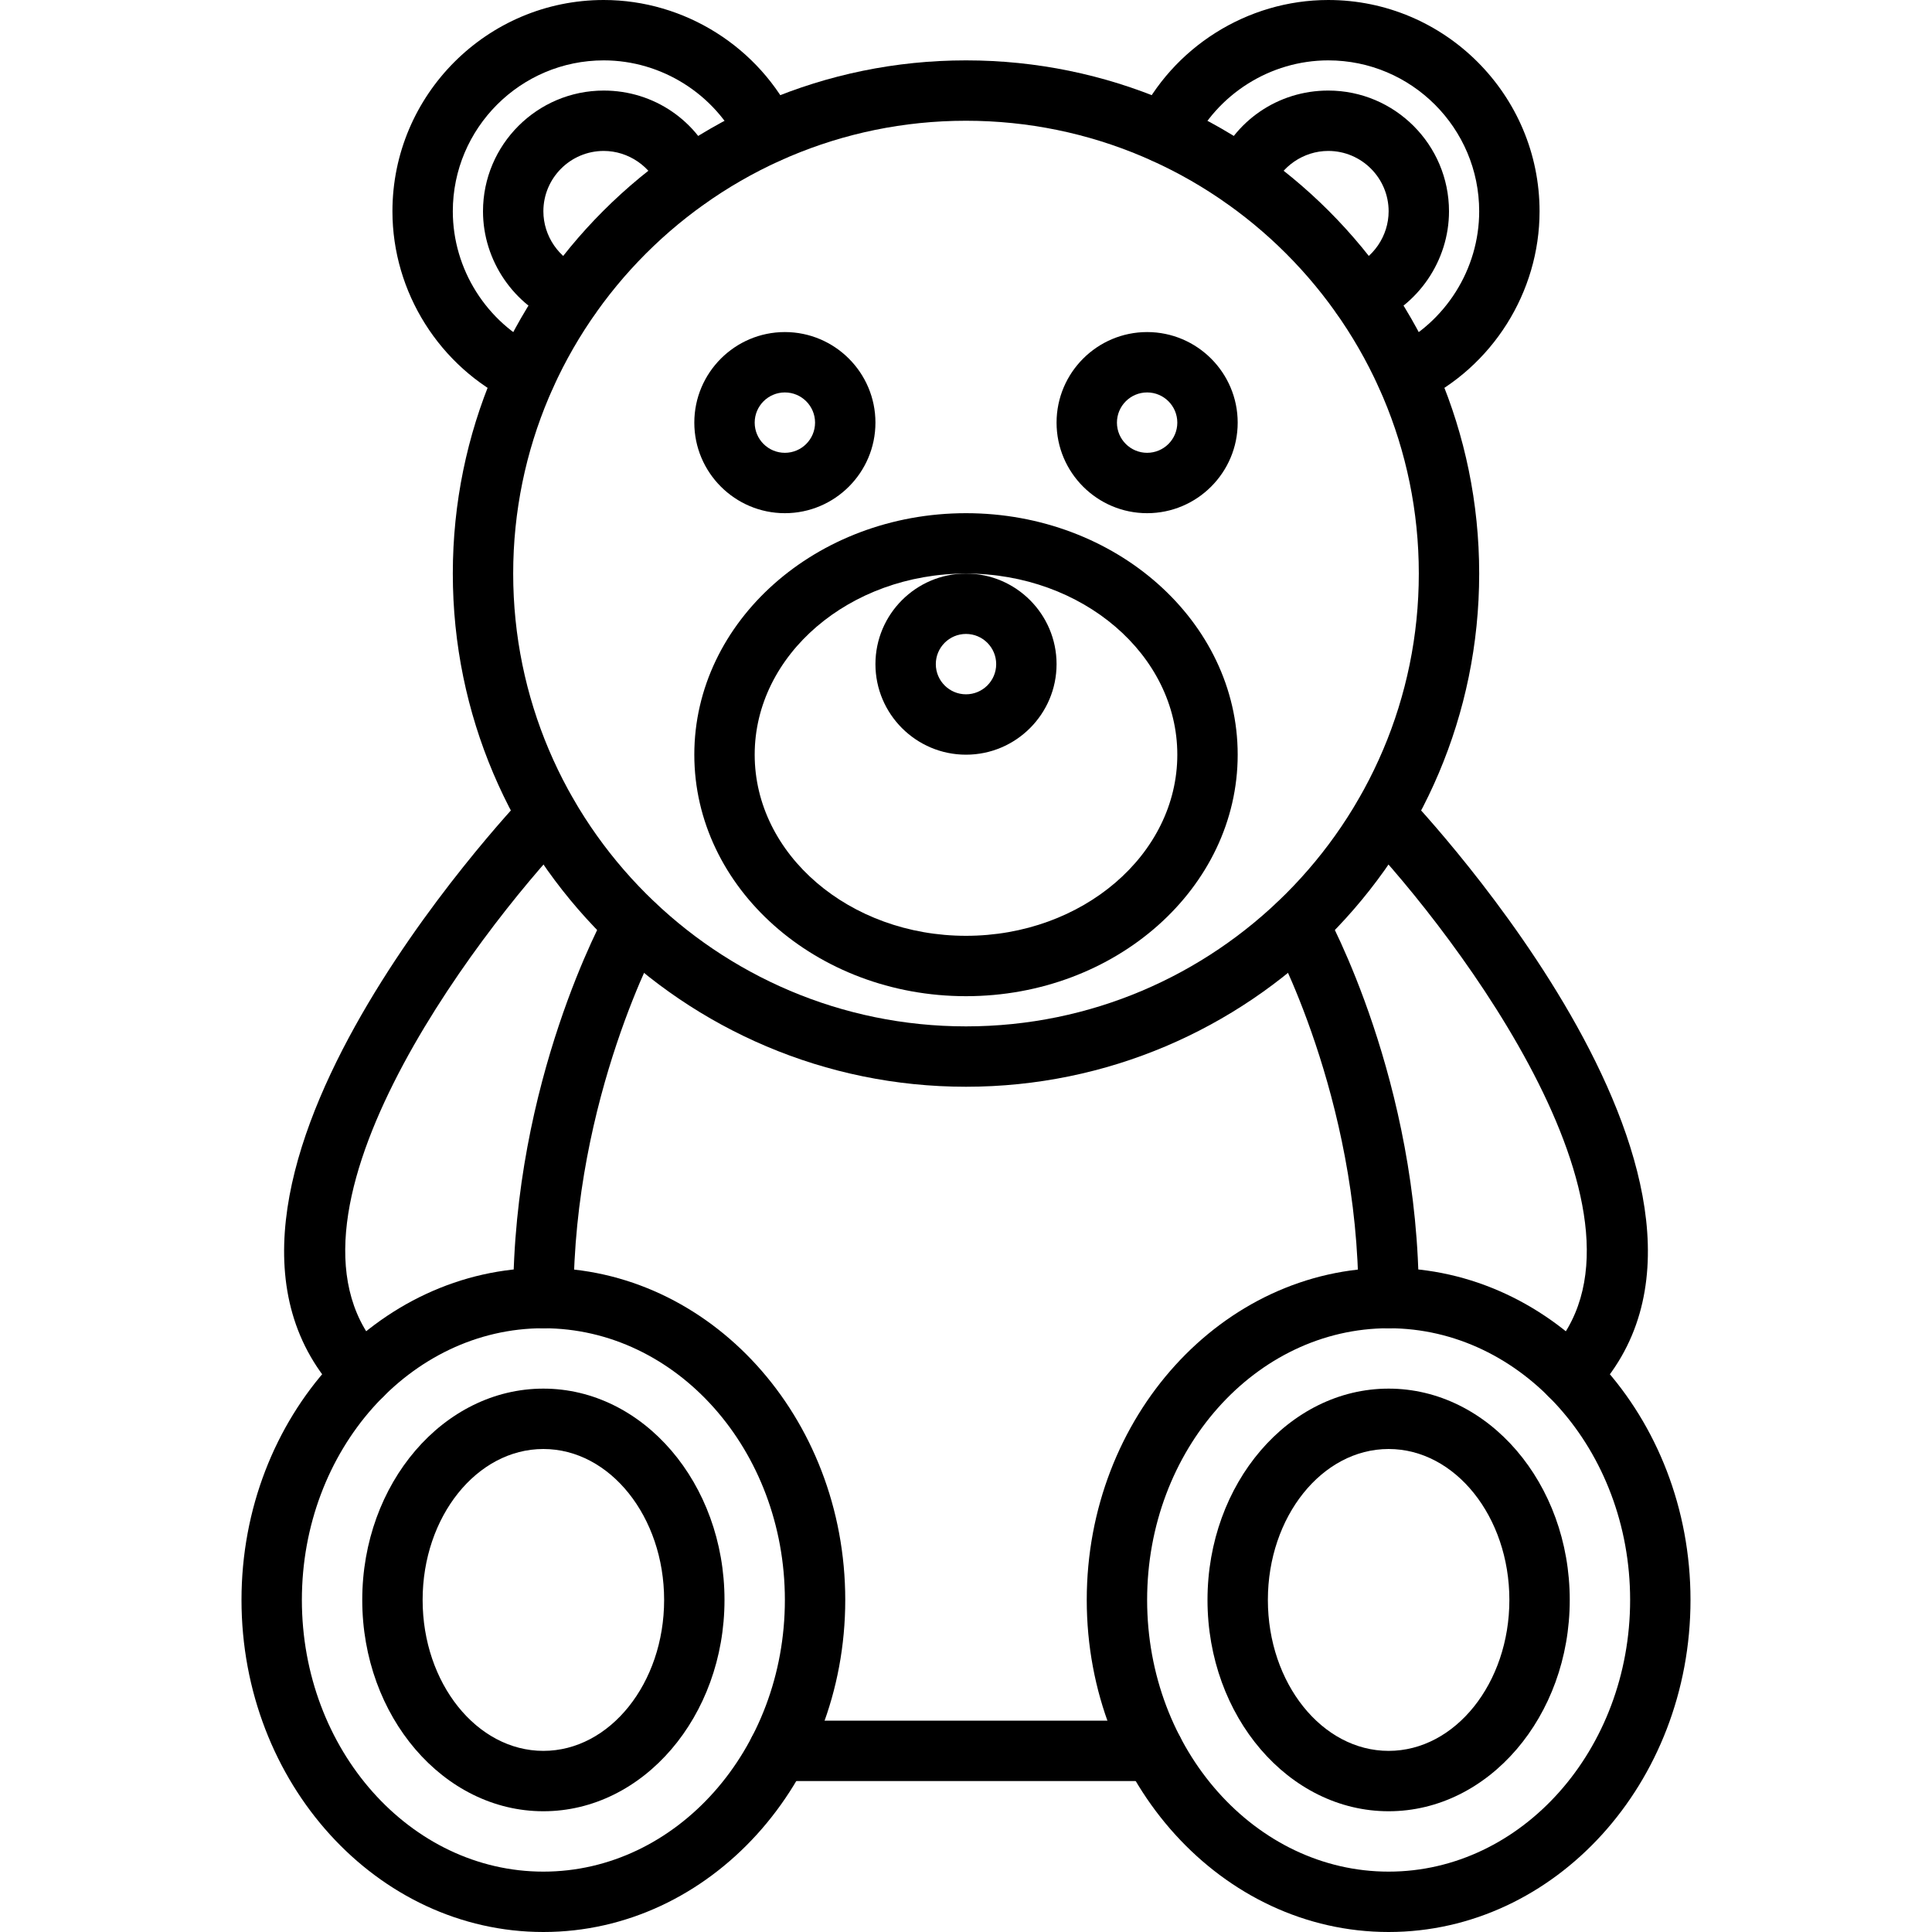
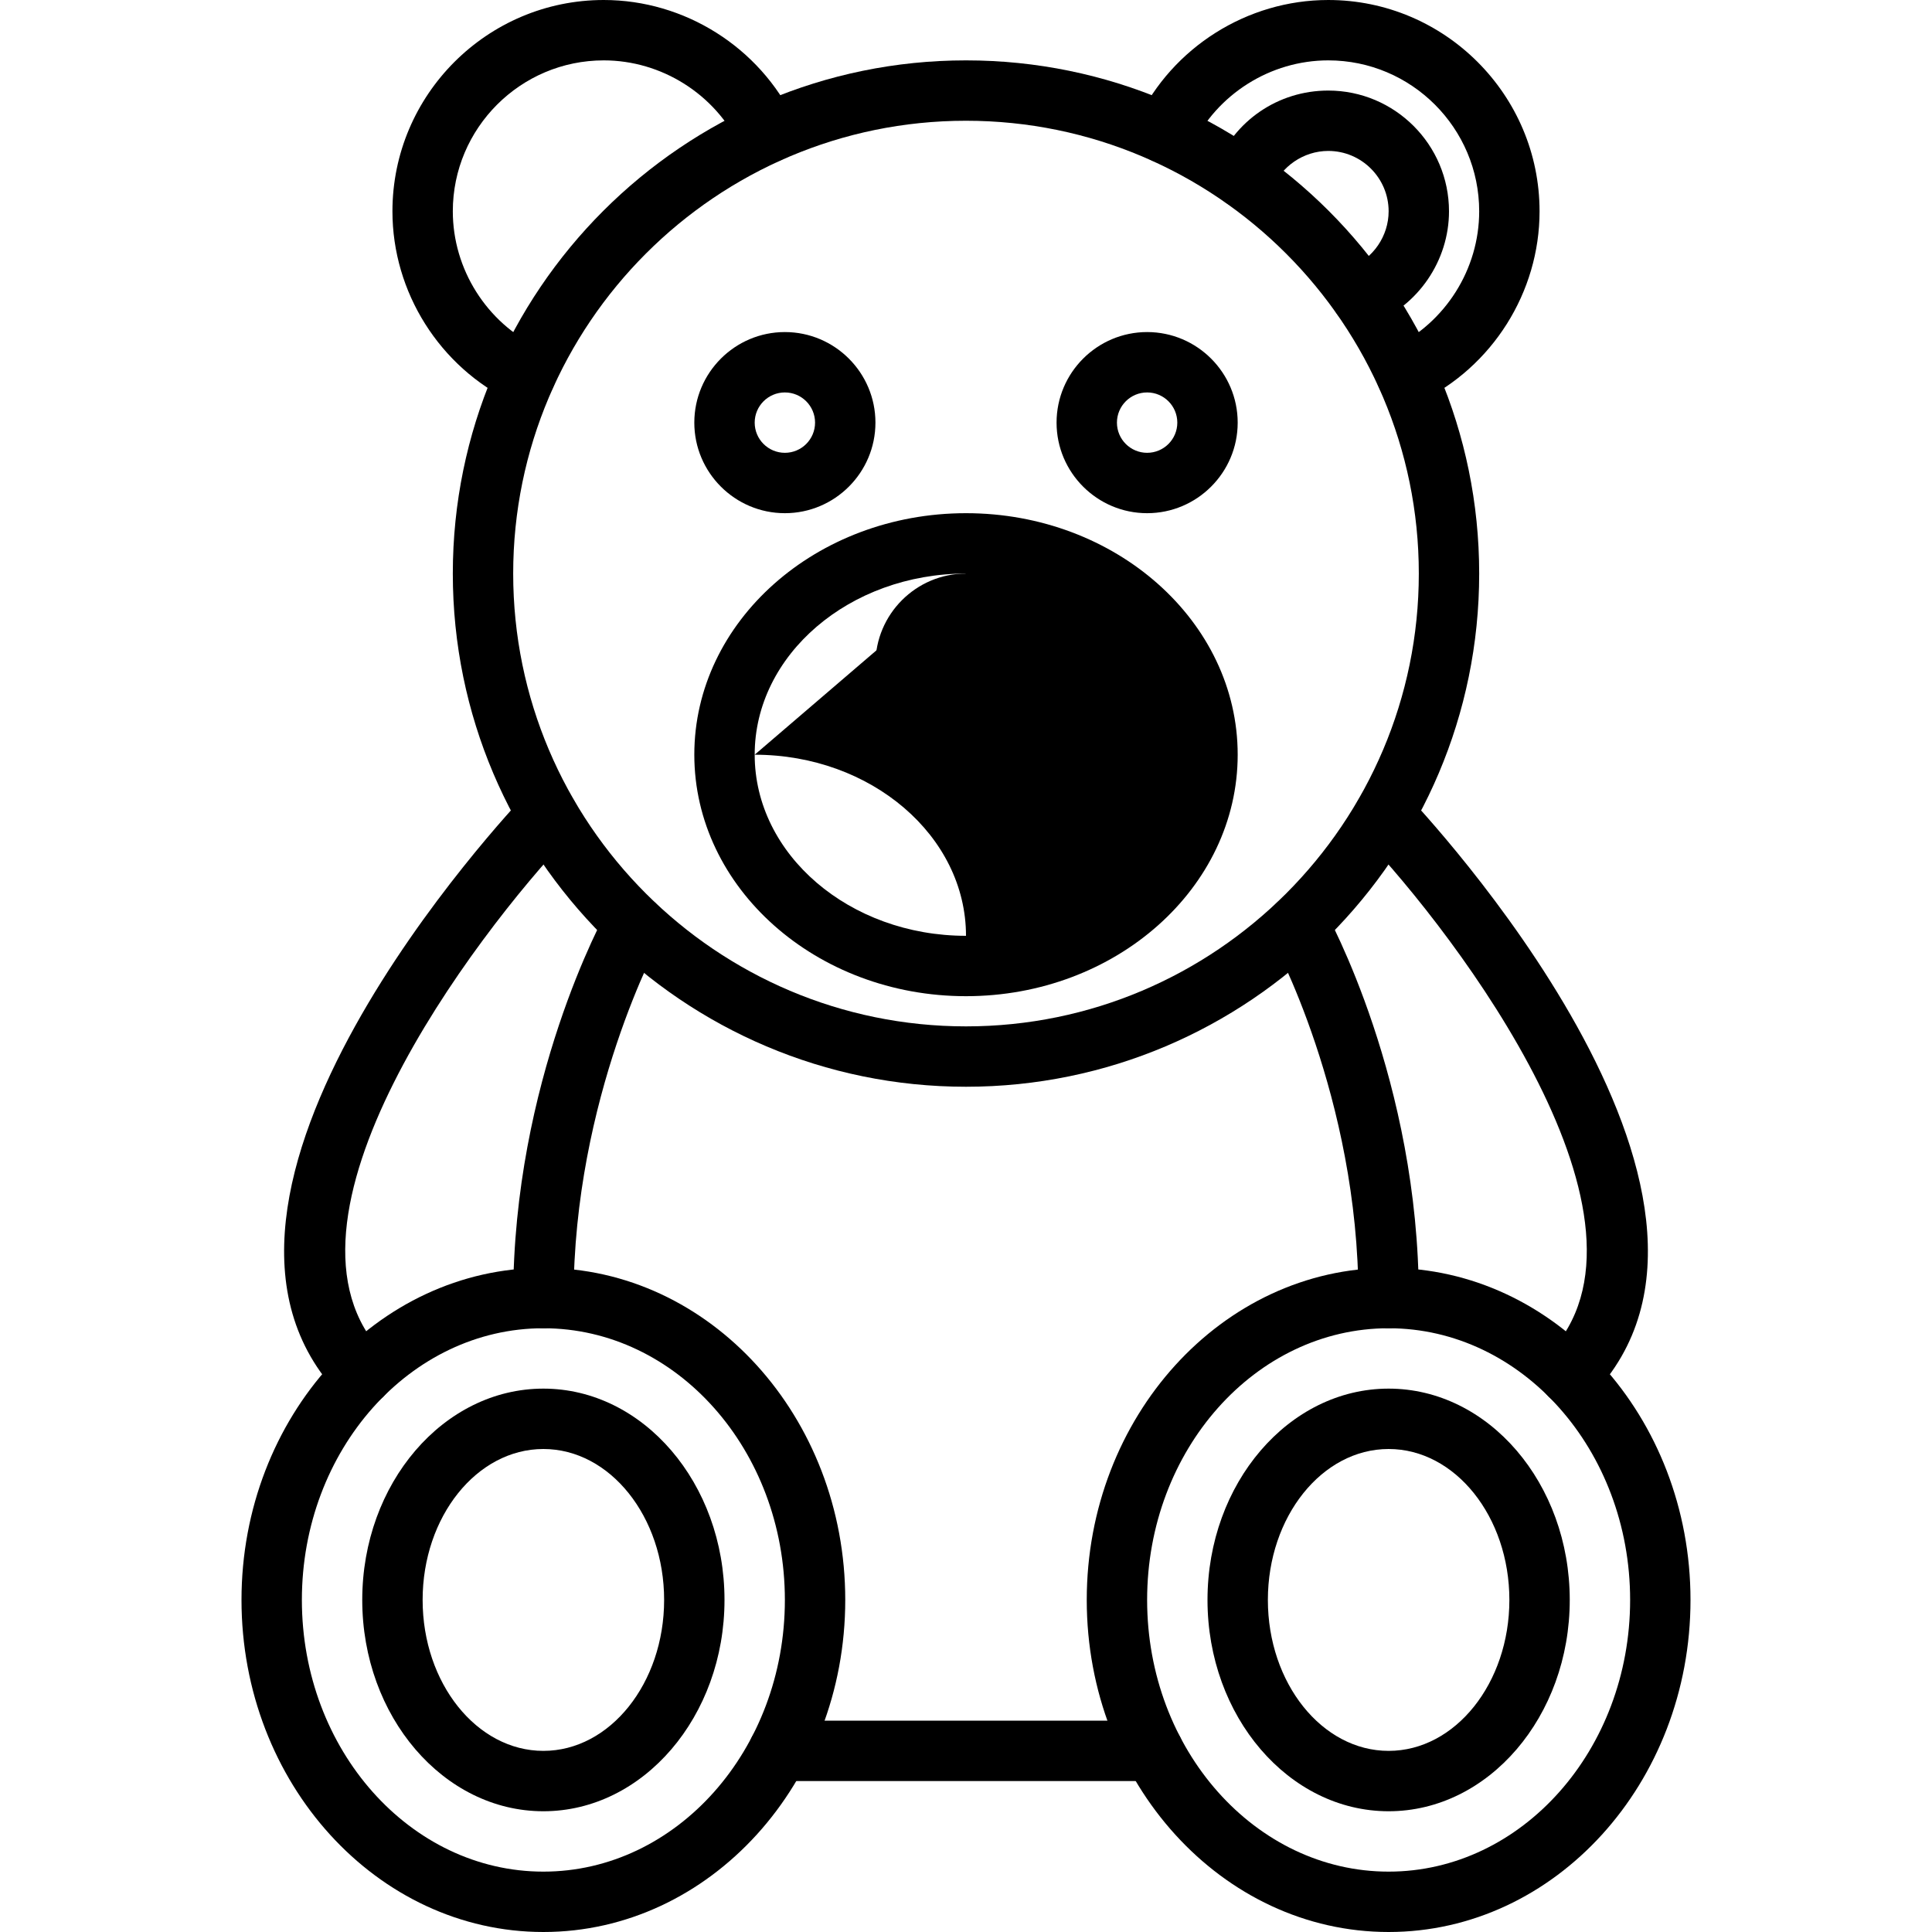
<svg xmlns="http://www.w3.org/2000/svg" height="512pt" viewBox="-64 0 512 512" width="512pt">
  <path d="m192 288c-74.992 0-136-61.008-136-136s61.008-136 136-136 136 61.008 136 136-61.008 136-136 136zm0-256c-66.168 0-120 53.832-120 120s53.832 120 120 120 120-53.832 120-120-53.832-120-120-120zm0 0" />
  <path d="m308.703 107.328c-2.984 0-5.848-1.672-7.223-4.543-1.906-3.984-.215-8.762 3.766-10.672 13.816-6.617 22.754-20.801 22.754-36.113 0-22.055-17.945-40-40-40-15.312 0-29.496 8.938-36.113 22.762-1.902 3.98-6.695 5.672-10.672 3.766-3.984-1.91-5.672-6.688-3.766-10.672 9.277-19.352 29.109-31.855 50.551-31.855 30.871 0 56 25.129 56 56 0 21.441-12.504 41.273-31.848 50.543-1.113.535-2.297.785-3.449.785zm0 0" />
  <path d="m296.703 86.367c-3.199 0-6.215-1.926-7.457-5.094-1.598-4.121.434-8.762 4.547-10.363 6.102-2.375 10.207-8.367 10.207-14.91 0-8.824-7.176-16-16-16-6.527 0-12.527 4.105-14.91 10.199-1.617 4.113-6.266 6.152-10.371 4.535-4.117-1.605-6.152-6.246-4.535-10.367 4.84-12.367 16.543-20.367 29.816-20.367 17.648 0 32 14.352 32 32 0 13.09-8.191 25.07-20.391 29.824-.953.367-1.938.543-2.906.543zm0 0" />
  <path d="m75.297 107.328c-1.16 0-2.336-.25-3.449-.785-19.344-9.27-31.848-29.102-31.848-50.543 0-30.871 25.129-56 56-56 21.441 0 41.273 12.504 50.543 31.848 1.906 3.984.219 8.762-3.766 10.672-3.977 1.895-8.77.215-10.672-3.766-6.609-13.816-20.793-22.754-36.105-22.754-22.055 0-40 17.945-40 40 0 15.312 8.938 29.496 22.762 36.113 3.98 1.91 5.672 6.688 3.766 10.672-1.375 2.871-4.246 4.543-7.23 4.543zm0 0" />
-   <path d="m87.297 86.367c-.969 0-1.953-.168-2.906-.543-12.199-4.754-20.391-16.734-20.391-29.824 0-17.648 14.352-32 32-32 13.273 0 24.977 8 29.824 20.375 1.609 4.121-.426 8.762-4.535 10.367-4.105 1.609-8.754-.43-10.367-4.535-2.395-6.102-8.395-10.207-14.922-10.207-8.824 0-16 7.176-16 16 0 6.543 4.105 12.535 10.199 14.91 4.121 1.602 6.152 6.242 4.543 10.363-1.23 3.168-4.238 5.094-7.445 5.094zm0 0" />
-   <path d="m192 264c-39.703 0-72-28.711-72-64.008 0-35.289 32.297-63.992 72-63.992s72 28.703 72 63.992c0 35.297-32.297 64.008-72 64.008zm0-112c-30.871 0-56 21.527-56 47.992 0 26.473 25.129 48.008 56 48.008s56-21.535 56-48.008c0-26.465-25.129-47.992-56-47.992zm0 0" />
+   <path d="m192 264c-39.703 0-72-28.711-72-64.008 0-35.289 32.297-63.992 72-63.992s72 28.703 72 63.992c0 35.297-32.297 64.008-72 64.008zm0-112c-30.871 0-56 21.527-56 47.992 0 26.473 25.129 48.008 56 48.008c0-26.465-25.129-47.992-56-47.992zm0 0" />
  <path d="m192 200c-13.23 0-24-10.77-24-24s10.77-24 24-24 24 10.77 24 24-10.77 24-24 24zm0-32c-4.414 0-8 3.586-8 8s3.586 8 8 8 8-3.586 8-8-3.586-8-8-8zm0 0" />
  <path d="m144 136c-13.23 0-24-10.77-24-24s10.77-24 24-24 24 10.77 24 24-10.77 24-24 24zm0-32c-4.414 0-8 3.586-8 8s3.586 8 8 8 8-3.586 8-8-3.586-8-8-8zm0 0" />
  <path d="m240 136c-13.23 0-24-10.77-24-24s10.77-24 24-24 24 10.77 24 24-10.77 24-24 24zm0-32c-4.414 0-8 3.586-8 8s3.586 8 8 8 8-3.586 8-8-3.586-8-8-8zm0 0" />
  <path d="m304 352c-4.426 0-8-3.574-8-8 0-53.305-22.762-94.762-22.984-95.168-2.16-3.855-.777-8.734 3.09-10.879 3.855-2.145 8.734-.777 10.879 3.086 1.023 1.832 25.016 45.535 25.016 102.961 0 4.426-3.574 8-8 8zm0 0" />
  <path d="m304 512c-44.113 0-80-39.48-80-88s35.887-88 80-88 80 39.48 80 88-35.887 88-80 88zm0-160c-35.289 0-64 32.297-64 72s28.711 72 64 72 64-32.297 64-72-28.711-72-64-72zm0 0" />
  <path d="m241.641 472h-99.281c-4.422 0-8-3.574-8-8s3.578-8 8-8h99.281c4.422 0 8 3.574 8 8s-3.578 8-8 8zm0 0" />
  <path d="m352 372.414c-2 0-4.008-.75-5.559-2.246-3.168-3.07-3.258-8.137-.184-11.312 33.645-34.809-24.09-110.934-49.168-137.336-3.051-3.199-2.914-8.262.285-11.312 3.211-3.039 8.273-2.895 11.305.281 4.121 4.328 100.215 106.582 49.082 159.496-1.586 1.617-3.664 2.43-5.762 2.43zm0 0" />
  <path d="m80 512c-44.113 0-80-39.48-80-88s35.887-88 80-88 80 39.48 80 88-35.887 88-80 88zm0-160c-35.289 0-64 32.297-64 72s28.711 72 64 72 64-32.297 64-72-28.711-72-64-72zm0 0" />
  <path d="m32 372.414c-2.098 0-4.176-.812-5.754-2.438-51.141-52.906 44.961-155.168 49.082-159.496 3.039-3.184 8.105-3.328 11.305-.281 3.199 3.047 3.336 8.113.289 11.312-25.09 26.398-82.824 102.527-49.168 137.336 3.07 3.176 2.98 8.242-.188 11.312-1.559 1.504-3.566 2.254-5.566 2.254zm0 0" />
  <path d="m80 352c-4.426 0-8-3.574-8-8 0-57.426 23.992-101.129 25.016-102.961 2.152-3.863 7.031-5.215 10.863-3.094 3.855 2.152 5.25 7.016 3.113 10.879-.223.414-22.992 42.07-22.992 95.176 0 4.426-3.574 8-8 8zm0 0" />
  <path d="m80 480c-26.473 0-48-25.129-48-56s21.527-56 48-56 48 25.129 48 56-21.527 56-48 56zm0-96c-17.648 0-32 17.945-32 40s14.352 40 32 40 32-17.945 32-40-14.352-40-32-40zm0 0" />
  <path d="m304 480c-26.473 0-48-25.129-48-56s21.527-56 48-56 48 25.129 48 56-21.527 56-48 56zm0-96c-17.648 0-32 17.945-32 40s14.352 40 32 40 32-17.945 32-40-14.352-40-32-40zm0 0" />
</svg>